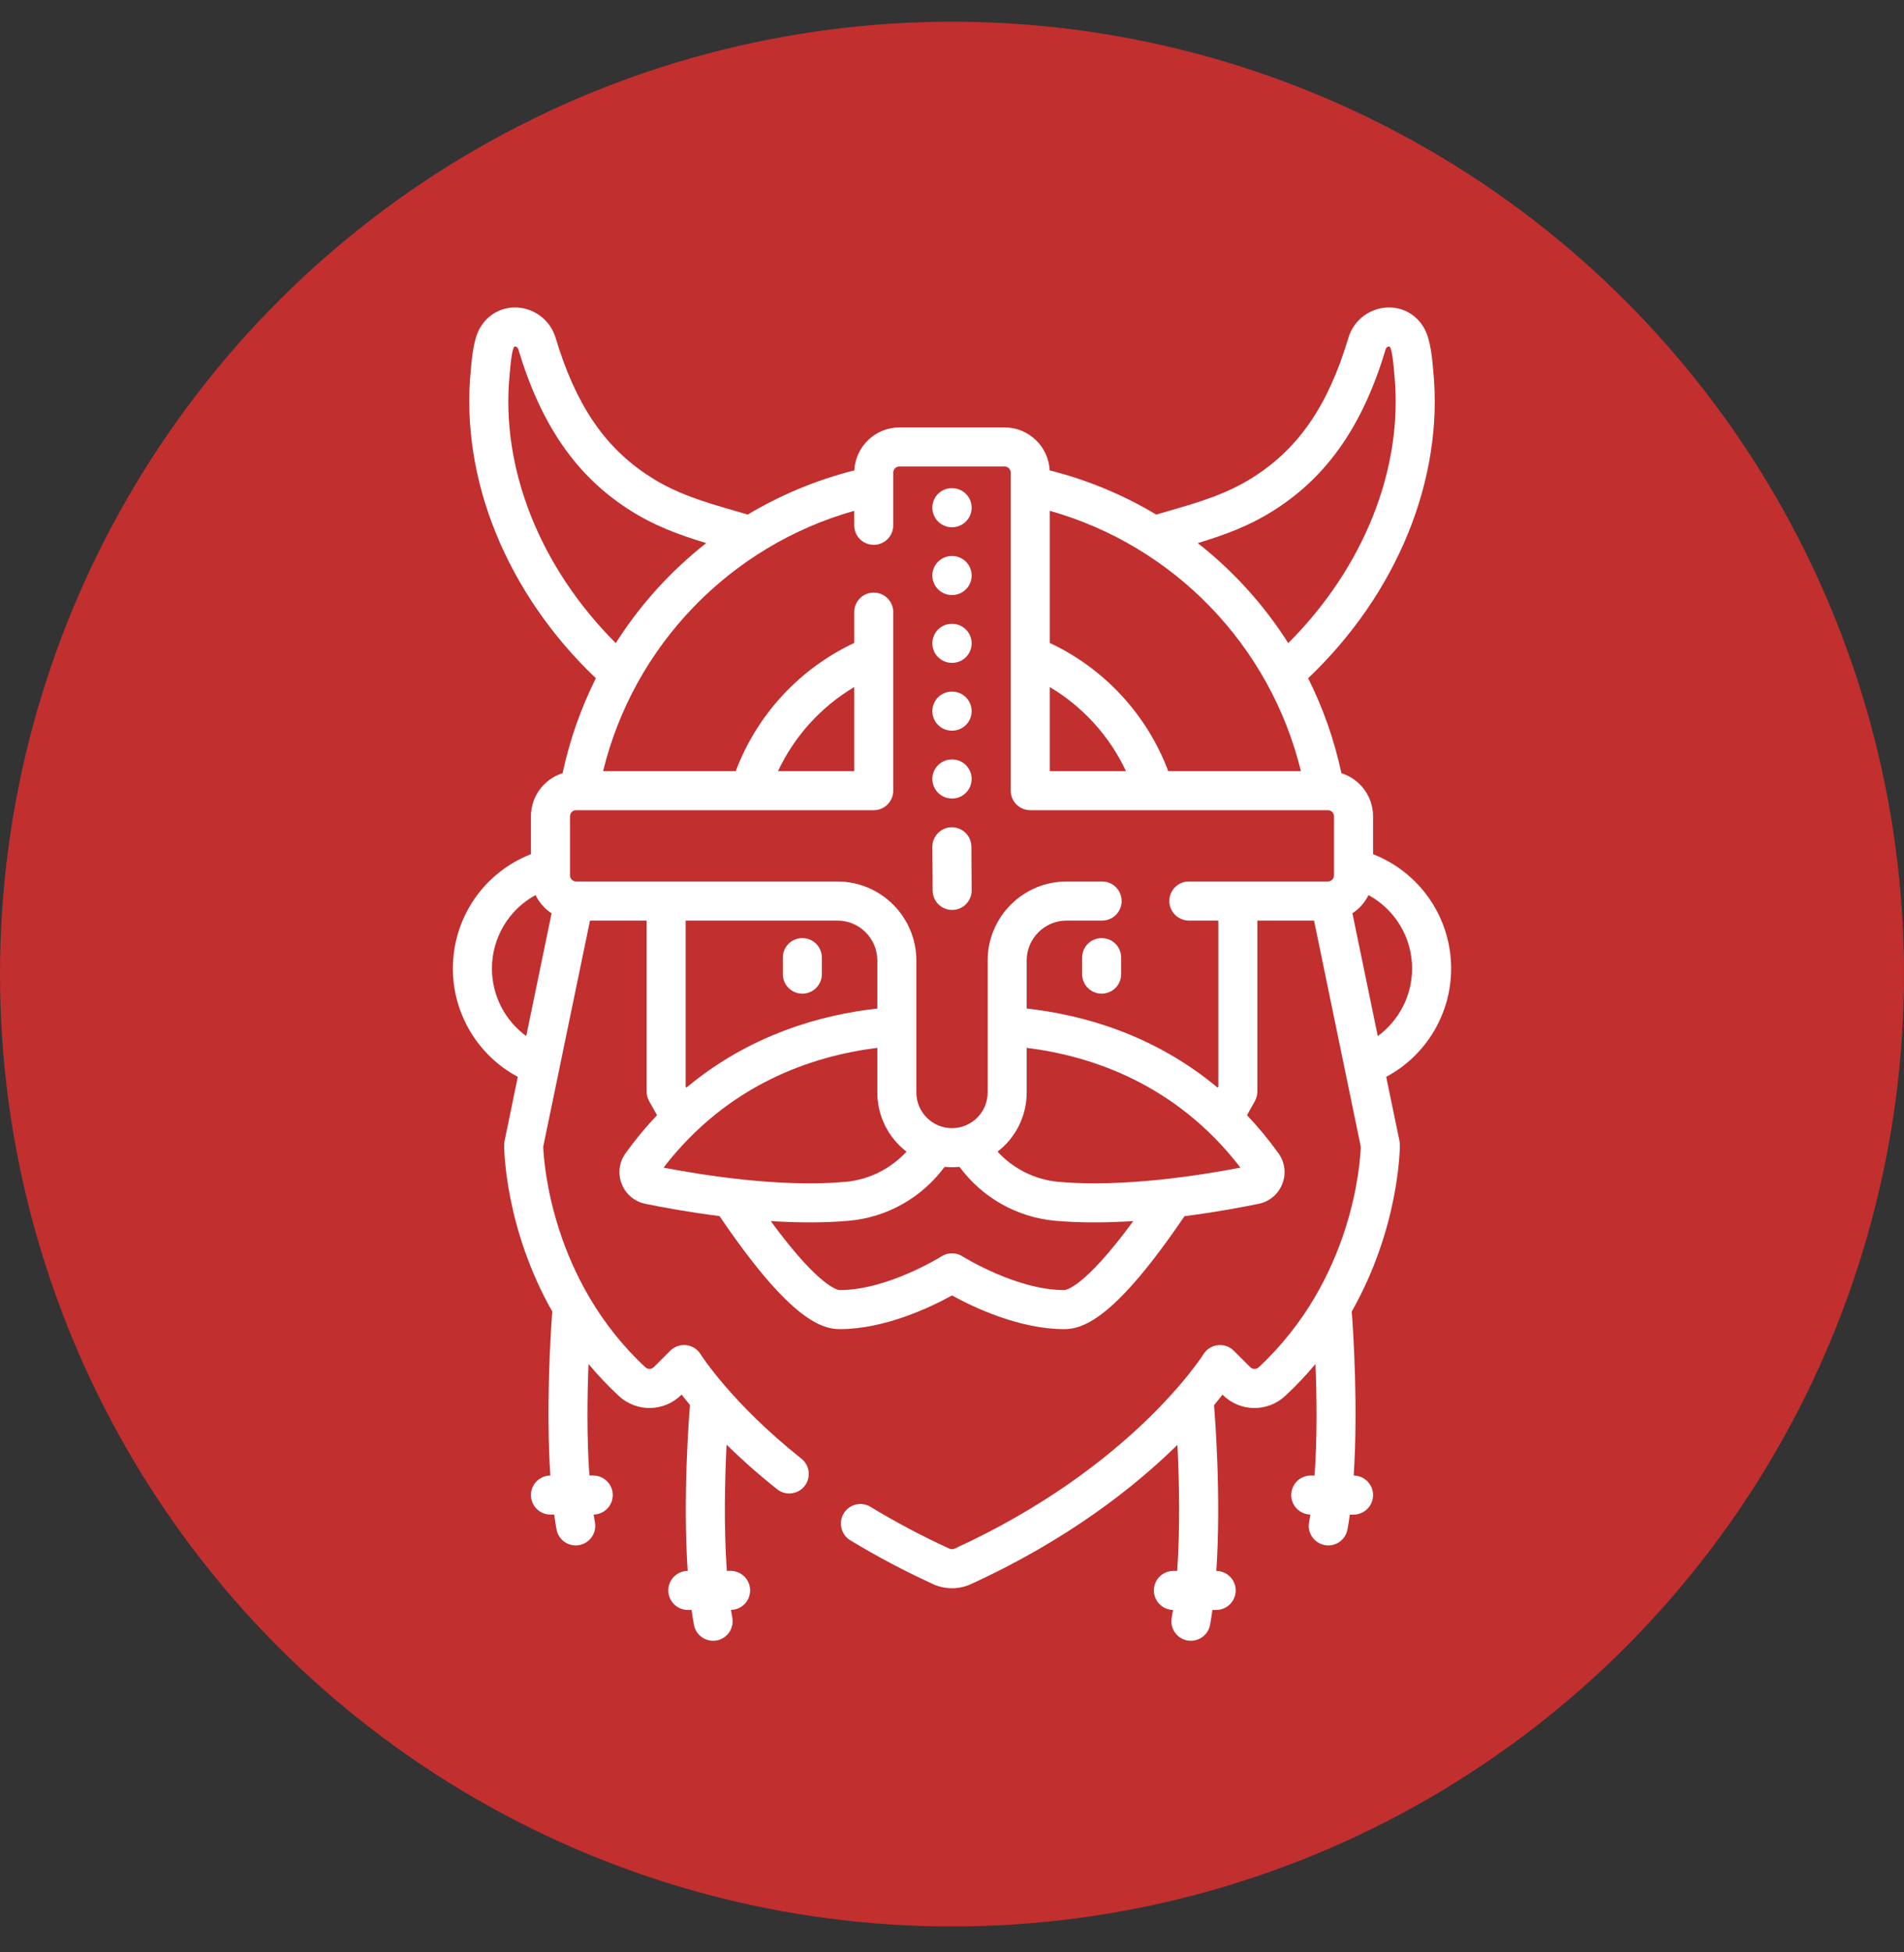
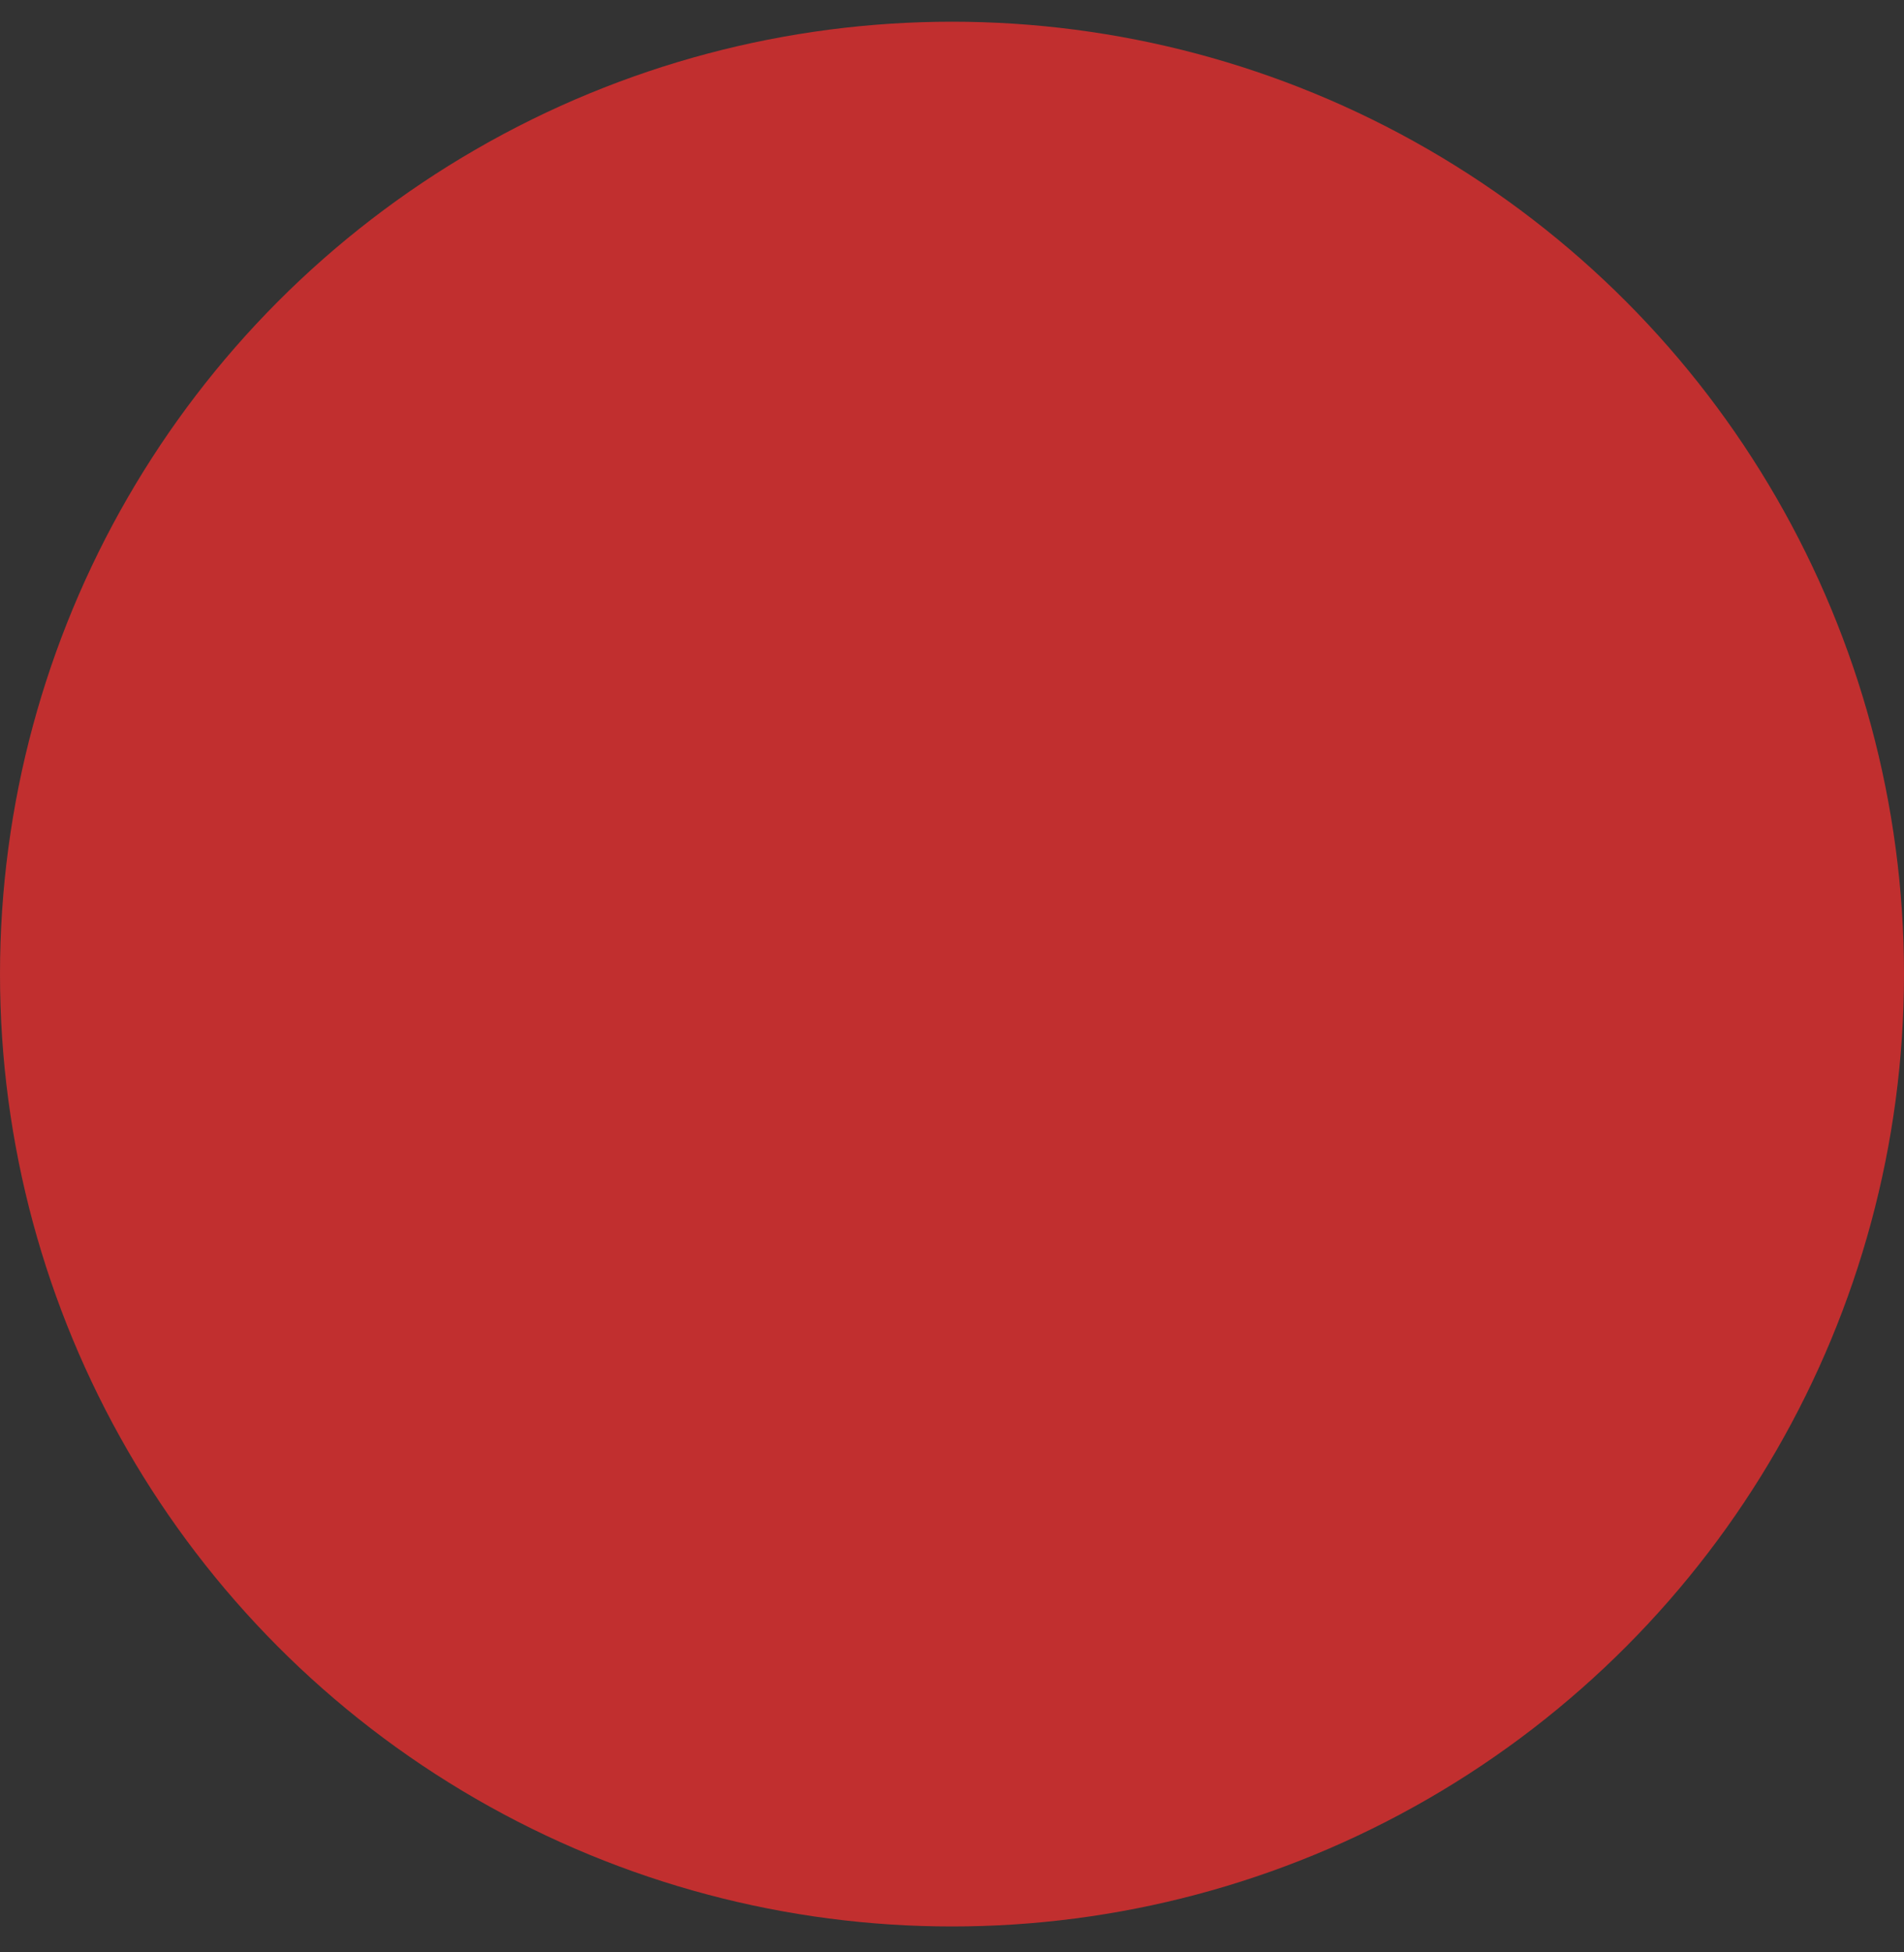
<svg xmlns="http://www.w3.org/2000/svg" width="40" height="41" viewBox="0 0 40 41" fill="none">
  <rect x="0" y="0" width="40" height="41" fill="#333333" stroke="none" />
  <circle cx="20" cy="20.456" r="20" fill="#C12F2F" />
  <g clip-path="url(#clip0_357_2242)">
    <path d="M9.89 7.782C9.666 10.058 10.646 12.461 12.518 14.243C12.206 14.867 11.969 15.536 11.819 16.237C11.434 16.358 11.154 16.718 11.154 17.143V17.938C10.168 18.322 9.514 19.271 9.514 20.34C9.514 21.295 10.044 22.168 10.878 22.614L10.6 23.961C10.594 23.989 10.591 24.017 10.591 24.045C10.591 24.137 10.609 25.791 11.602 27.542C11.569 27.979 11.467 29.556 11.562 30.986C11.336 30.988 11.154 31.171 11.154 31.396C11.154 31.623 11.338 31.806 11.564 31.806H11.643C11.657 31.912 11.673 32.016 11.691 32.116C11.727 32.315 11.9 32.454 12.095 32.454C12.119 32.454 12.143 32.452 12.168 32.447C12.39 32.407 12.539 32.194 12.499 31.971C12.489 31.917 12.48 31.862 12.471 31.806C12.694 31.801 12.873 31.62 12.873 31.396C12.873 31.17 12.689 30.986 12.463 30.986H12.383C12.325 30.176 12.337 29.307 12.364 28.644C12.554 28.871 12.764 29.095 12.996 29.311C13.372 29.662 13.952 29.653 14.317 29.289L14.319 29.287C14.37 29.353 14.43 29.427 14.495 29.506C14.475 29.749 14.343 31.44 14.447 32.989C14.222 32.991 14.04 33.173 14.04 33.398C14.04 33.625 14.224 33.809 14.451 33.809H14.529C14.543 33.914 14.56 34.018 14.578 34.118C14.613 34.317 14.786 34.456 14.981 34.456C15.005 34.456 15.029 34.454 15.054 34.45C15.277 34.41 15.425 34.196 15.385 33.973C15.375 33.919 15.366 33.864 15.357 33.808C15.58 33.804 15.759 33.622 15.759 33.398C15.759 33.172 15.575 32.988 15.349 32.988H15.269C15.203 32.048 15.23 31.022 15.264 30.338C15.56 30.629 15.912 30.945 16.326 31.274C16.401 31.334 16.491 31.363 16.581 31.363C16.701 31.363 16.821 31.31 16.902 31.209C17.043 31.031 17.014 30.773 16.836 30.632C15.368 29.466 14.725 28.449 14.719 28.44C14.653 28.333 14.542 28.263 14.417 28.248C14.293 28.234 14.168 28.277 14.08 28.366L13.737 28.709C13.687 28.759 13.608 28.76 13.556 28.711C11.587 26.879 11.425 24.414 11.412 24.081L12.395 19.332H13.585V22.923C13.585 22.992 13.602 23.059 13.635 23.12C13.638 23.125 13.698 23.235 13.803 23.419C13.574 23.66 13.353 23.925 13.142 24.218C13.007 24.405 12.976 24.645 13.06 24.86C13.144 25.076 13.33 25.233 13.556 25.28C13.89 25.348 14.453 25.454 15.116 25.538C16.54 27.636 17.216 27.912 17.642 27.912C18.6 27.912 19.574 27.439 20 27.204C20.426 27.439 21.4 27.912 22.358 27.912C22.784 27.912 23.457 27.643 24.884 25.54C25.547 25.455 26.11 25.348 26.444 25.28C26.67 25.233 26.856 25.076 26.94 24.86C27.024 24.645 26.993 24.405 26.858 24.218C26.647 23.925 26.426 23.66 26.197 23.419C26.302 23.235 26.362 23.125 26.365 23.12C26.398 23.059 26.415 22.992 26.415 22.923V19.332H27.606L28.588 24.082C28.576 24.416 28.422 26.871 26.444 28.712C26.392 28.76 26.313 28.759 26.264 28.709L25.92 28.366C25.832 28.277 25.708 28.234 25.583 28.249C25.458 28.263 25.347 28.334 25.281 28.44C25.267 28.464 23.778 30.819 20.055 32.521C20.02 32.537 19.98 32.537 19.945 32.521C19.374 32.26 18.817 31.965 18.289 31.644C18.096 31.526 17.843 31.587 17.725 31.781C17.608 31.974 17.669 32.227 17.862 32.345C18.418 32.683 19.004 32.993 19.604 33.267C19.73 33.325 19.865 33.353 20 33.353C20.135 33.353 20.271 33.325 20.396 33.267C22.44 32.333 23.846 31.216 24.736 30.342C24.77 31.026 24.797 32.05 24.731 32.989H24.651C24.425 32.989 24.241 33.172 24.241 33.399C24.241 33.622 24.42 33.804 24.643 33.809C24.634 33.864 24.625 33.92 24.615 33.974C24.575 34.197 24.723 34.41 24.946 34.45C24.971 34.454 24.995 34.456 25.019 34.456C25.214 34.456 25.387 34.317 25.422 34.119C25.441 34.018 25.457 33.915 25.471 33.809H25.55C25.776 33.809 25.96 33.625 25.96 33.399C25.96 33.174 25.778 32.991 25.553 32.989C25.657 31.445 25.526 29.759 25.505 29.509C25.571 29.429 25.631 29.355 25.682 29.288L25.684 29.29C26.048 29.653 26.628 29.662 27.003 29.312C27.236 29.095 27.446 28.871 27.636 28.644C27.663 29.307 27.675 30.176 27.617 30.986H27.537C27.311 30.986 27.127 31.17 27.127 31.396C27.127 31.62 27.306 31.801 27.529 31.806C27.52 31.862 27.511 31.917 27.501 31.971C27.461 32.194 27.61 32.407 27.833 32.447C27.857 32.452 27.881 32.454 27.905 32.454C28.1 32.454 28.273 32.315 28.309 32.116C28.327 32.016 28.343 31.913 28.358 31.807H28.436C28.662 31.807 28.846 31.623 28.846 31.396C28.846 31.171 28.664 30.988 28.439 30.986C28.533 29.556 28.431 27.979 28.398 27.542C29.391 25.791 29.409 24.137 29.409 24.045C29.409 24.017 29.406 23.989 29.401 23.961L29.122 22.614C29.956 22.169 30.486 21.295 30.486 20.34C30.486 19.272 29.832 18.323 28.846 17.938V17.143C28.846 16.718 28.566 16.358 28.181 16.237C28.031 15.536 27.795 14.868 27.482 14.243C29.354 12.462 30.335 10.058 30.11 7.782C30.09 7.546 30.057 7.145 29.927 6.906C29.759 6.596 29.439 6.426 29.093 6.461C28.732 6.498 28.431 6.748 28.327 7.097C27.909 8.492 27.305 9.385 26.369 9.995C25.793 10.371 25.207 10.541 24.528 10.737C24.45 10.76 24.371 10.783 24.292 10.806C24.291 10.806 24.291 10.806 24.291 10.806C23.603 10.395 22.851 10.079 22.052 9.878C22.027 9.377 21.613 8.976 21.105 8.976H18.895C18.388 8.976 17.973 9.377 17.948 9.878C17.149 10.079 16.397 10.395 15.709 10.806C15.709 10.806 15.709 10.806 15.708 10.806C15.629 10.783 15.55 10.76 15.472 10.737C14.793 10.541 14.207 10.371 13.631 9.995C12.695 9.386 12.092 8.492 11.673 7.096C11.569 6.748 11.268 6.499 10.907 6.461C10.562 6.426 10.242 6.596 10.073 6.906C9.943 7.145 9.91 7.546 9.89 7.782ZM22.054 14.428C22.751 14.842 23.312 15.46 23.655 16.194H22.054V14.428ZM24.543 16.194C24.099 15.011 23.201 14.039 22.054 13.502V10.727C24.664 11.463 26.687 13.558 27.33 16.194H24.543ZM29.293 7.862C29.488 9.828 28.658 11.913 27.064 13.505C26.554 12.702 25.91 11.991 25.163 11.405C25.726 11.235 26.27 11.039 26.817 10.682C27.912 9.969 28.641 8.904 29.112 7.332C29.127 7.283 29.172 7.277 29.177 7.277C29.19 7.275 29.194 7.275 29.206 7.297C29.253 7.384 29.282 7.72 29.293 7.862ZM10.707 7.863C10.718 7.72 10.747 7.384 10.794 7.297C10.806 7.275 10.81 7.275 10.823 7.277C10.828 7.277 10.873 7.283 10.888 7.332C11.359 8.904 12.088 9.969 13.183 10.682C13.73 11.039 14.274 11.235 14.837 11.405C14.09 11.991 13.446 12.702 12.936 13.505C11.342 11.913 10.512 9.828 10.707 7.863ZM10.335 20.34C10.335 19.687 10.693 19.1 11.251 18.797C11.327 18.953 11.444 19.085 11.588 19.179L11.055 21.758C10.609 21.431 10.335 20.907 10.335 20.34ZM17.592 19.332C18.055 19.332 18.431 19.708 18.431 20.17V21.179C17.249 21.311 15.755 21.726 14.419 22.841C14.414 22.833 14.41 22.825 14.405 22.817V19.332H17.592ZM18.431 22.005V22.942C18.431 23.448 18.672 23.898 19.044 24.185C18.709 24.547 18.256 24.774 17.762 24.819C16.404 24.942 14.764 24.679 13.94 24.52C15.294 22.761 17.075 22.173 18.431 22.005ZM22.358 27.092C21.352 27.092 20.231 26.39 20.22 26.383C20.086 26.298 19.915 26.298 19.78 26.383C19.769 26.39 18.648 27.092 17.642 27.092C17.624 27.092 17.24 27.073 16.192 25.643C16.463 25.66 16.74 25.67 17.014 25.67C17.292 25.67 17.568 25.66 17.835 25.636C18.639 25.563 19.363 25.153 19.844 24.504C19.895 24.509 19.947 24.512 20 24.512C20.053 24.512 20.105 24.509 20.157 24.504C20.638 25.152 21.364 25.563 22.165 25.636C22.432 25.66 22.708 25.67 22.986 25.67C23.26 25.67 23.537 25.66 23.808 25.643C22.76 27.072 22.376 27.092 22.358 27.092ZM22.239 24.819C21.745 24.774 21.291 24.547 20.957 24.185C21.329 23.898 21.569 23.448 21.569 22.942V22.005C22.925 22.173 24.706 22.761 26.06 24.52C25.236 24.679 23.596 24.941 22.239 24.819ZM25.595 22.817C25.59 22.825 25.586 22.833 25.581 22.841C24.245 21.726 22.751 21.311 21.569 21.179V20.17C21.569 19.708 21.945 19.332 22.408 19.332H23.154C23.381 19.332 23.564 19.148 23.564 18.922C23.564 18.695 23.381 18.511 23.154 18.511H22.408C21.493 18.511 20.749 19.256 20.749 20.17V22.942C20.749 23.355 20.413 23.691 20 23.691C19.587 23.691 19.251 23.355 19.251 22.942V20.17C19.251 19.256 18.507 18.511 17.592 18.511H12.103C12.032 18.511 11.975 18.454 11.975 18.383V17.143C11.975 17.072 12.032 17.014 12.103 17.014H18.356C18.582 17.014 18.766 16.83 18.766 16.604V12.854C18.766 12.628 18.582 12.444 18.356 12.444C18.129 12.444 17.946 12.628 17.946 12.854V13.502C16.799 14.039 15.9 15.011 15.457 16.194H12.67C13.313 13.558 15.336 11.463 17.946 10.727V11.032C17.946 11.258 18.129 11.442 18.356 11.442C18.582 11.442 18.766 11.258 18.766 11.032V9.925C18.766 9.854 18.824 9.796 18.895 9.796H21.105C21.176 9.796 21.234 9.854 21.234 9.925V16.604C21.234 16.83 21.417 17.014 21.644 17.014H27.897C27.968 17.014 28.025 17.072 28.025 17.143V18.382C28.025 18.453 27.968 18.511 27.897 18.511H24.976C24.75 18.511 24.566 18.695 24.566 18.921C24.566 19.148 24.75 19.332 24.976 19.332H25.595V22.817H25.595ZM16.345 16.194C16.688 15.46 17.249 14.842 17.946 14.428V16.194H16.345ZM28.945 21.758L28.412 19.179C28.556 19.085 28.673 18.953 28.75 18.797C29.307 19.1 29.666 19.687 29.666 20.34C29.666 20.907 29.391 21.431 28.945 21.758Z" fill="white" />
    <path d="M19.997 17.373C19.997 17.373 19.996 17.373 19.995 17.373C19.768 17.374 19.586 17.559 19.587 17.785L19.593 18.701C19.594 18.927 19.777 19.109 20.003 19.109H20.005C20.232 19.108 20.414 18.923 20.413 18.697L20.407 17.78C20.406 17.555 20.223 17.373 19.997 17.373Z" fill="white" />
    <path d="M20.005 15.948H19.999C19.998 15.948 19.998 15.948 19.997 15.948C19.771 15.948 19.588 16.131 19.587 16.356C19.586 16.583 19.769 16.767 19.995 16.769H20.001H20.003C20.228 16.769 20.412 16.586 20.413 16.36C20.414 16.134 20.231 15.949 20.005 15.948Z" fill="white" />
    <path d="M20.005 14.524H19.999C19.772 14.522 19.588 14.706 19.587 14.932C19.586 15.159 19.769 15.343 19.995 15.344H20.001H20.003C20.228 15.344 20.412 15.162 20.413 14.936C20.414 14.71 20.231 14.525 20.005 14.524Z" fill="white" />
    <path d="M20.005 13.1H19.999C19.998 13.1 19.998 13.1 19.997 13.1C19.771 13.1 19.588 13.282 19.587 13.508C19.586 13.735 19.769 13.919 19.995 13.92H20.001H20.003C20.228 13.92 20.412 13.738 20.413 13.512C20.414 13.286 20.231 13.101 20.005 13.1Z" fill="white" />
    <path d="M20.003 11.676H19.997C19.771 11.676 19.587 11.859 19.587 12.086C19.587 12.312 19.771 12.496 19.997 12.496H20.003C20.229 12.496 20.413 12.312 20.413 12.086C20.413 11.859 20.229 11.676 20.003 11.676Z" fill="white" />
-     <path d="M20.005 10.252H19.999C19.772 10.248 19.588 10.433 19.587 10.66C19.586 10.886 19.769 11.071 19.995 11.072H20.001H20.003C20.228 11.072 20.412 10.889 20.413 10.664C20.414 10.437 20.231 10.253 20.005 10.252Z" fill="white" />
    <path d="M16.856 20.867C17.082 20.867 17.266 20.683 17.266 20.457V20.11C17.266 19.883 17.082 19.7 16.856 19.7C16.629 19.7 16.446 19.883 16.446 20.11V20.457C16.446 20.683 16.629 20.867 16.856 20.867Z" fill="white" />
    <path d="M23.144 19.7C22.918 19.7 22.734 19.883 22.734 20.11V20.457C22.734 20.683 22.918 20.867 23.144 20.867C23.371 20.867 23.554 20.683 23.554 20.457V20.11C23.554 19.883 23.371 19.7 23.144 19.7Z" fill="white" />
  </g>
  <defs>
    <clipPath id="clip0_357_2242">
-       <rect width="28" height="28" fill="white" transform="translate(6 6.456)" />
-     </clipPath>
+       </clipPath>
  </defs>
</svg>